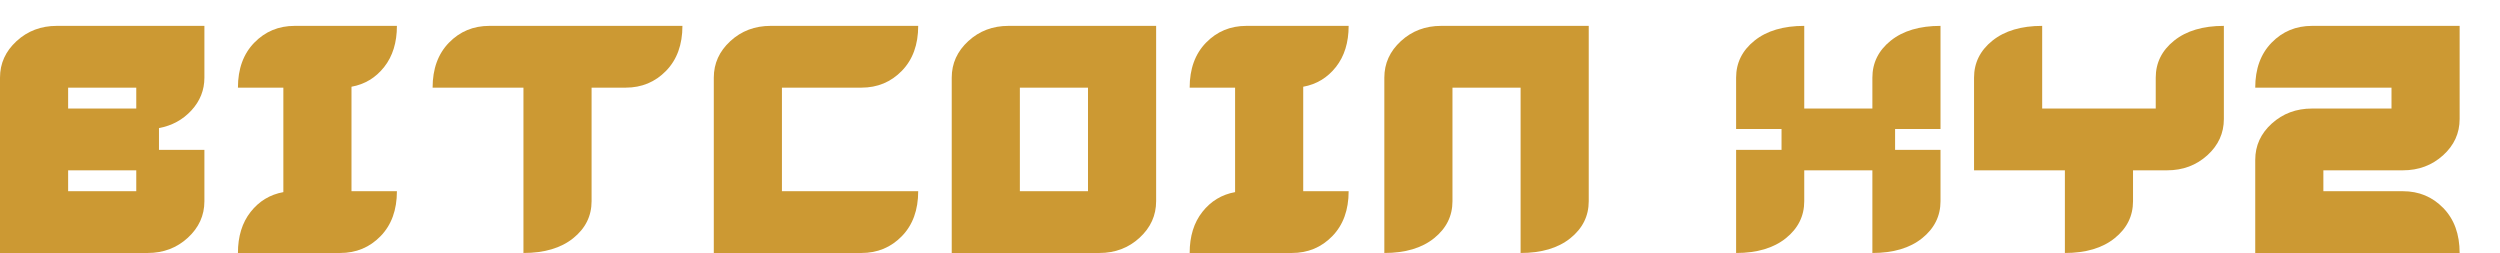
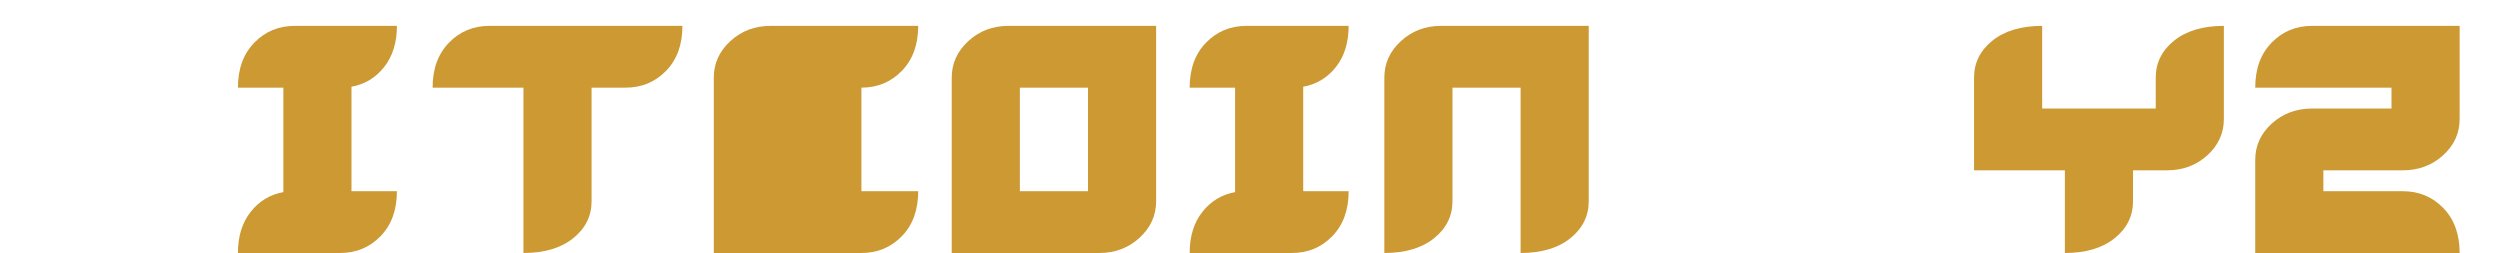
<svg xmlns="http://www.w3.org/2000/svg" width="434.808px" height="44px" viewBox="0 0 434.808 44">
  <g>
-     <path d="M450 114Q450 67 413.5 33.5Q377 0 325 0H0V386Q0 433 36.5 466.5Q73 500 125 500H450V386Q450 345 421.5 314.0Q393 283 350 275V227H450ZM300 318V364H150V318ZM300 136V182H150V136Z" fill="#CC9933" transform="translate(0, 44) scale(0.079, -0.079)" />
    <path d="M350 136Q350 74 314.0 37.0Q278 0 225 0H0Q0 55 28.0 90.5Q56 126 100 134V364H0Q0 426 36.0 463.0Q72 500 125 500H350Q350 445 322.0 409.5Q294 374 250 366V136Z" fill="#CC9933" transform="translate(41.382, 44) scale(0.079, -0.079)" />
    <path d="M550 500Q550 438 514.0 401.0Q478 364 425 364H350V114Q350 65 309.5 32.5Q269 0 200 0V364H0Q0 426 36.0 463.0Q72 500 125 500Z" fill="#CC9933" transform="translate(75.24, 44) scale(0.079, -0.079)" />
-     <path d="M450 136Q450 74 414.0 37.0Q378 0 325 0H0V386Q0 433 36.5 466.5Q73 500 125 500H450Q450 438 414.0 401.0Q378 364 325 364H150V136Z" fill="#CC9933" transform="translate(124.146, 44) scale(0.079, -0.079)" />
+     <path d="M450 136Q450 74 414.0 37.0Q378 0 325 0H0V386Q0 433 36.5 466.5Q73 500 125 500H450Q450 438 414.0 401.0Q378 364 325 364V136Z" fill="#CC9933" transform="translate(124.146, 44) scale(0.079, -0.079)" />
    <path d="M450 114Q450 67 413.5 33.5Q377 0 325 0H0V386Q0 433 36.5 466.5Q73 500 125 500H450ZM300 136V364H150V136Z" fill="#CC9933" transform="translate(165.528, 44) scale(0.079, -0.079)" />
    <path d="M350 136Q350 74 314.0 37.0Q278 0 225 0H0Q0 55 28.0 90.5Q56 126 100 134V364H0Q0 426 36.0 463.0Q72 500 125 500H350Q350 445 322.0 409.5Q294 374 250 366V136Z" fill="#CC9933" transform="translate(206.91, 44) scale(0.079, -0.079)" />
    <path d="M450 114Q450 65 409.5 32.5Q369 0 300 0V364H150V114Q150 65 109.5 32.5Q69 0 0 0V386Q0 433 36.5 466.5Q73 500 125 500H450Z" fill="#CC9933" transform="translate(240.768, 44) scale(0.079, -0.079)" />
-     <path d="M450 114Q450 65 409.5 32.5Q369 0 300 0V182H150V114Q150 65 109.5 32.5Q69 0 0 0V227H100V273H0V386Q0 435 40.5 467.5Q81 500 150 500V318H300V386Q300 435 340.5 467.5Q381 500 450 500V273H350V227H450Z" fill="#CC9933" transform="translate(301.95, 44) scale(0.079, -0.079)" />
    <path d="M550 295Q550 248 513.5 215.0Q477 182 425 182H350V114Q350 65 309.5 32.5Q269 0 200 0V182H0V386Q0 435 40.5 467.5Q81 500 150 500V318H400V386Q400 435 440.5 467.5Q481 500 550 500Z" fill="#CC9933" transform="translate(343.332, 44) scale(0.079, -0.079)" />
    <path d="M450 0H0V205Q0 252 36.5 285.0Q73 318 125 318H300V364H0Q0 426 36.0 463.0Q72 500 125 500H450V295Q450 248 413.5 215.0Q377 182 325 182H150V136H325Q378 136 414.0 99.0Q450 62 450 0Z" fill="#CC9933" transform="translate(392.238, 44) scale(0.079, -0.079)" />
  </g>
</svg>